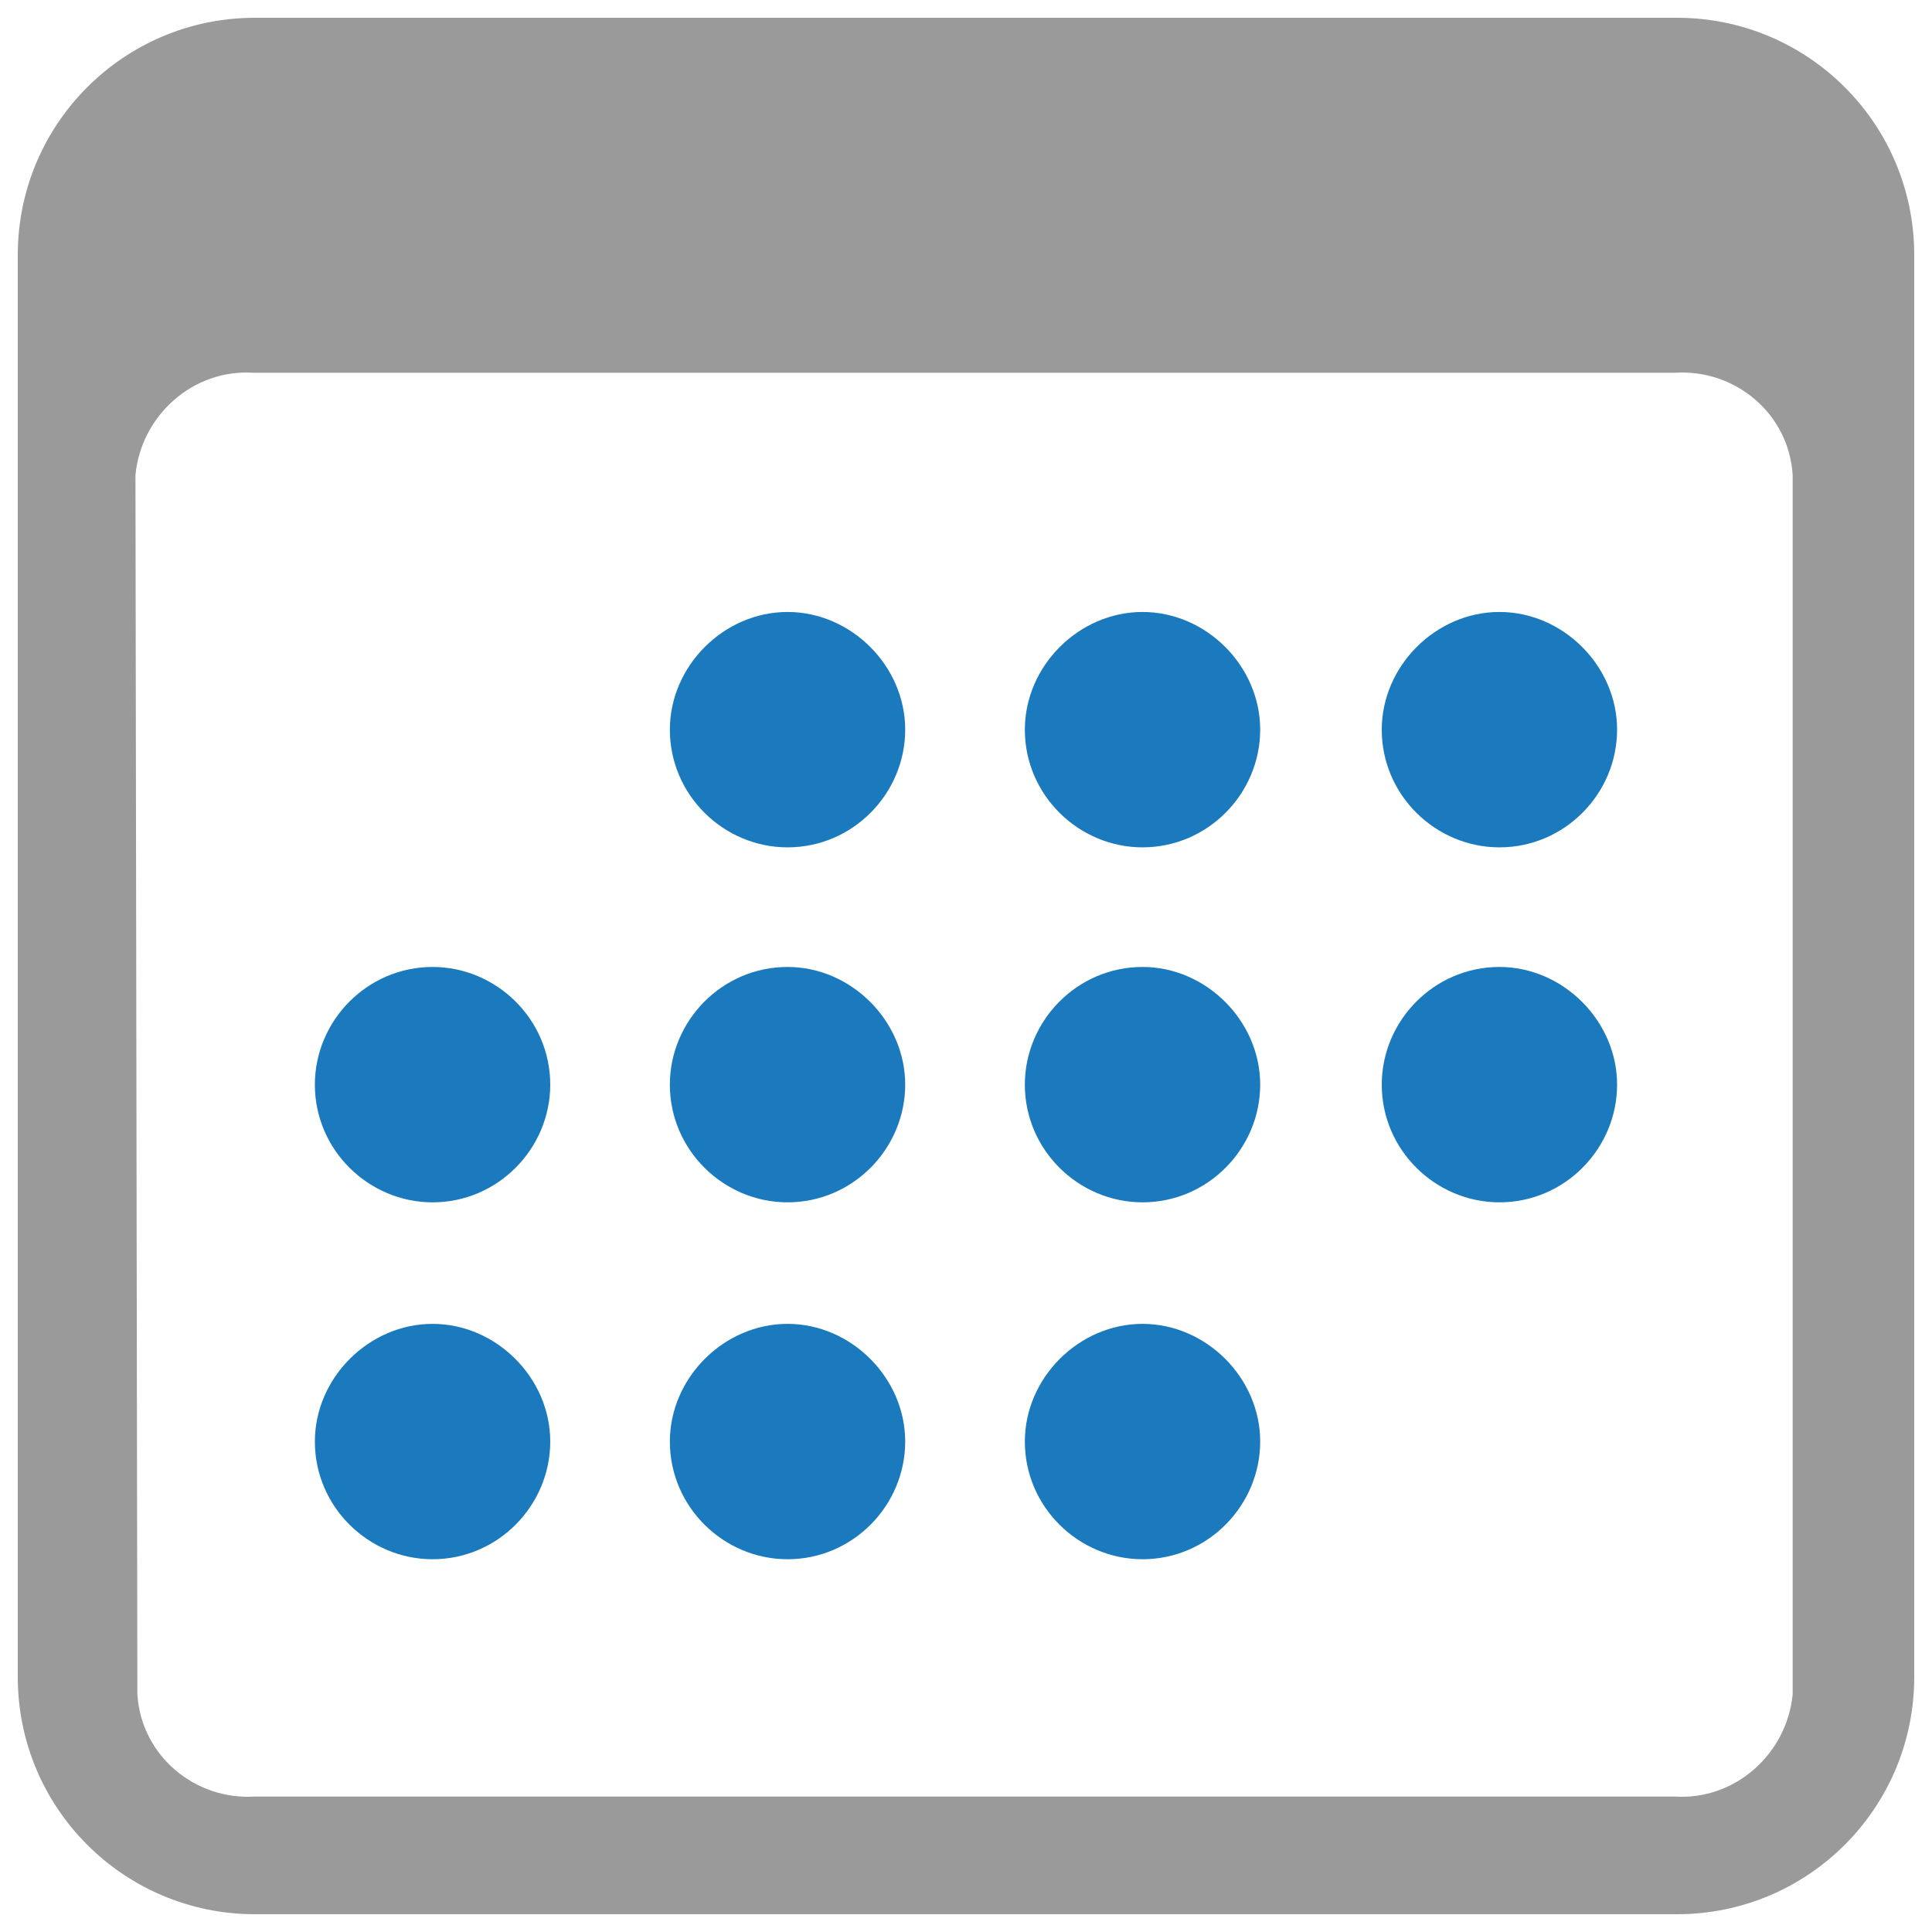
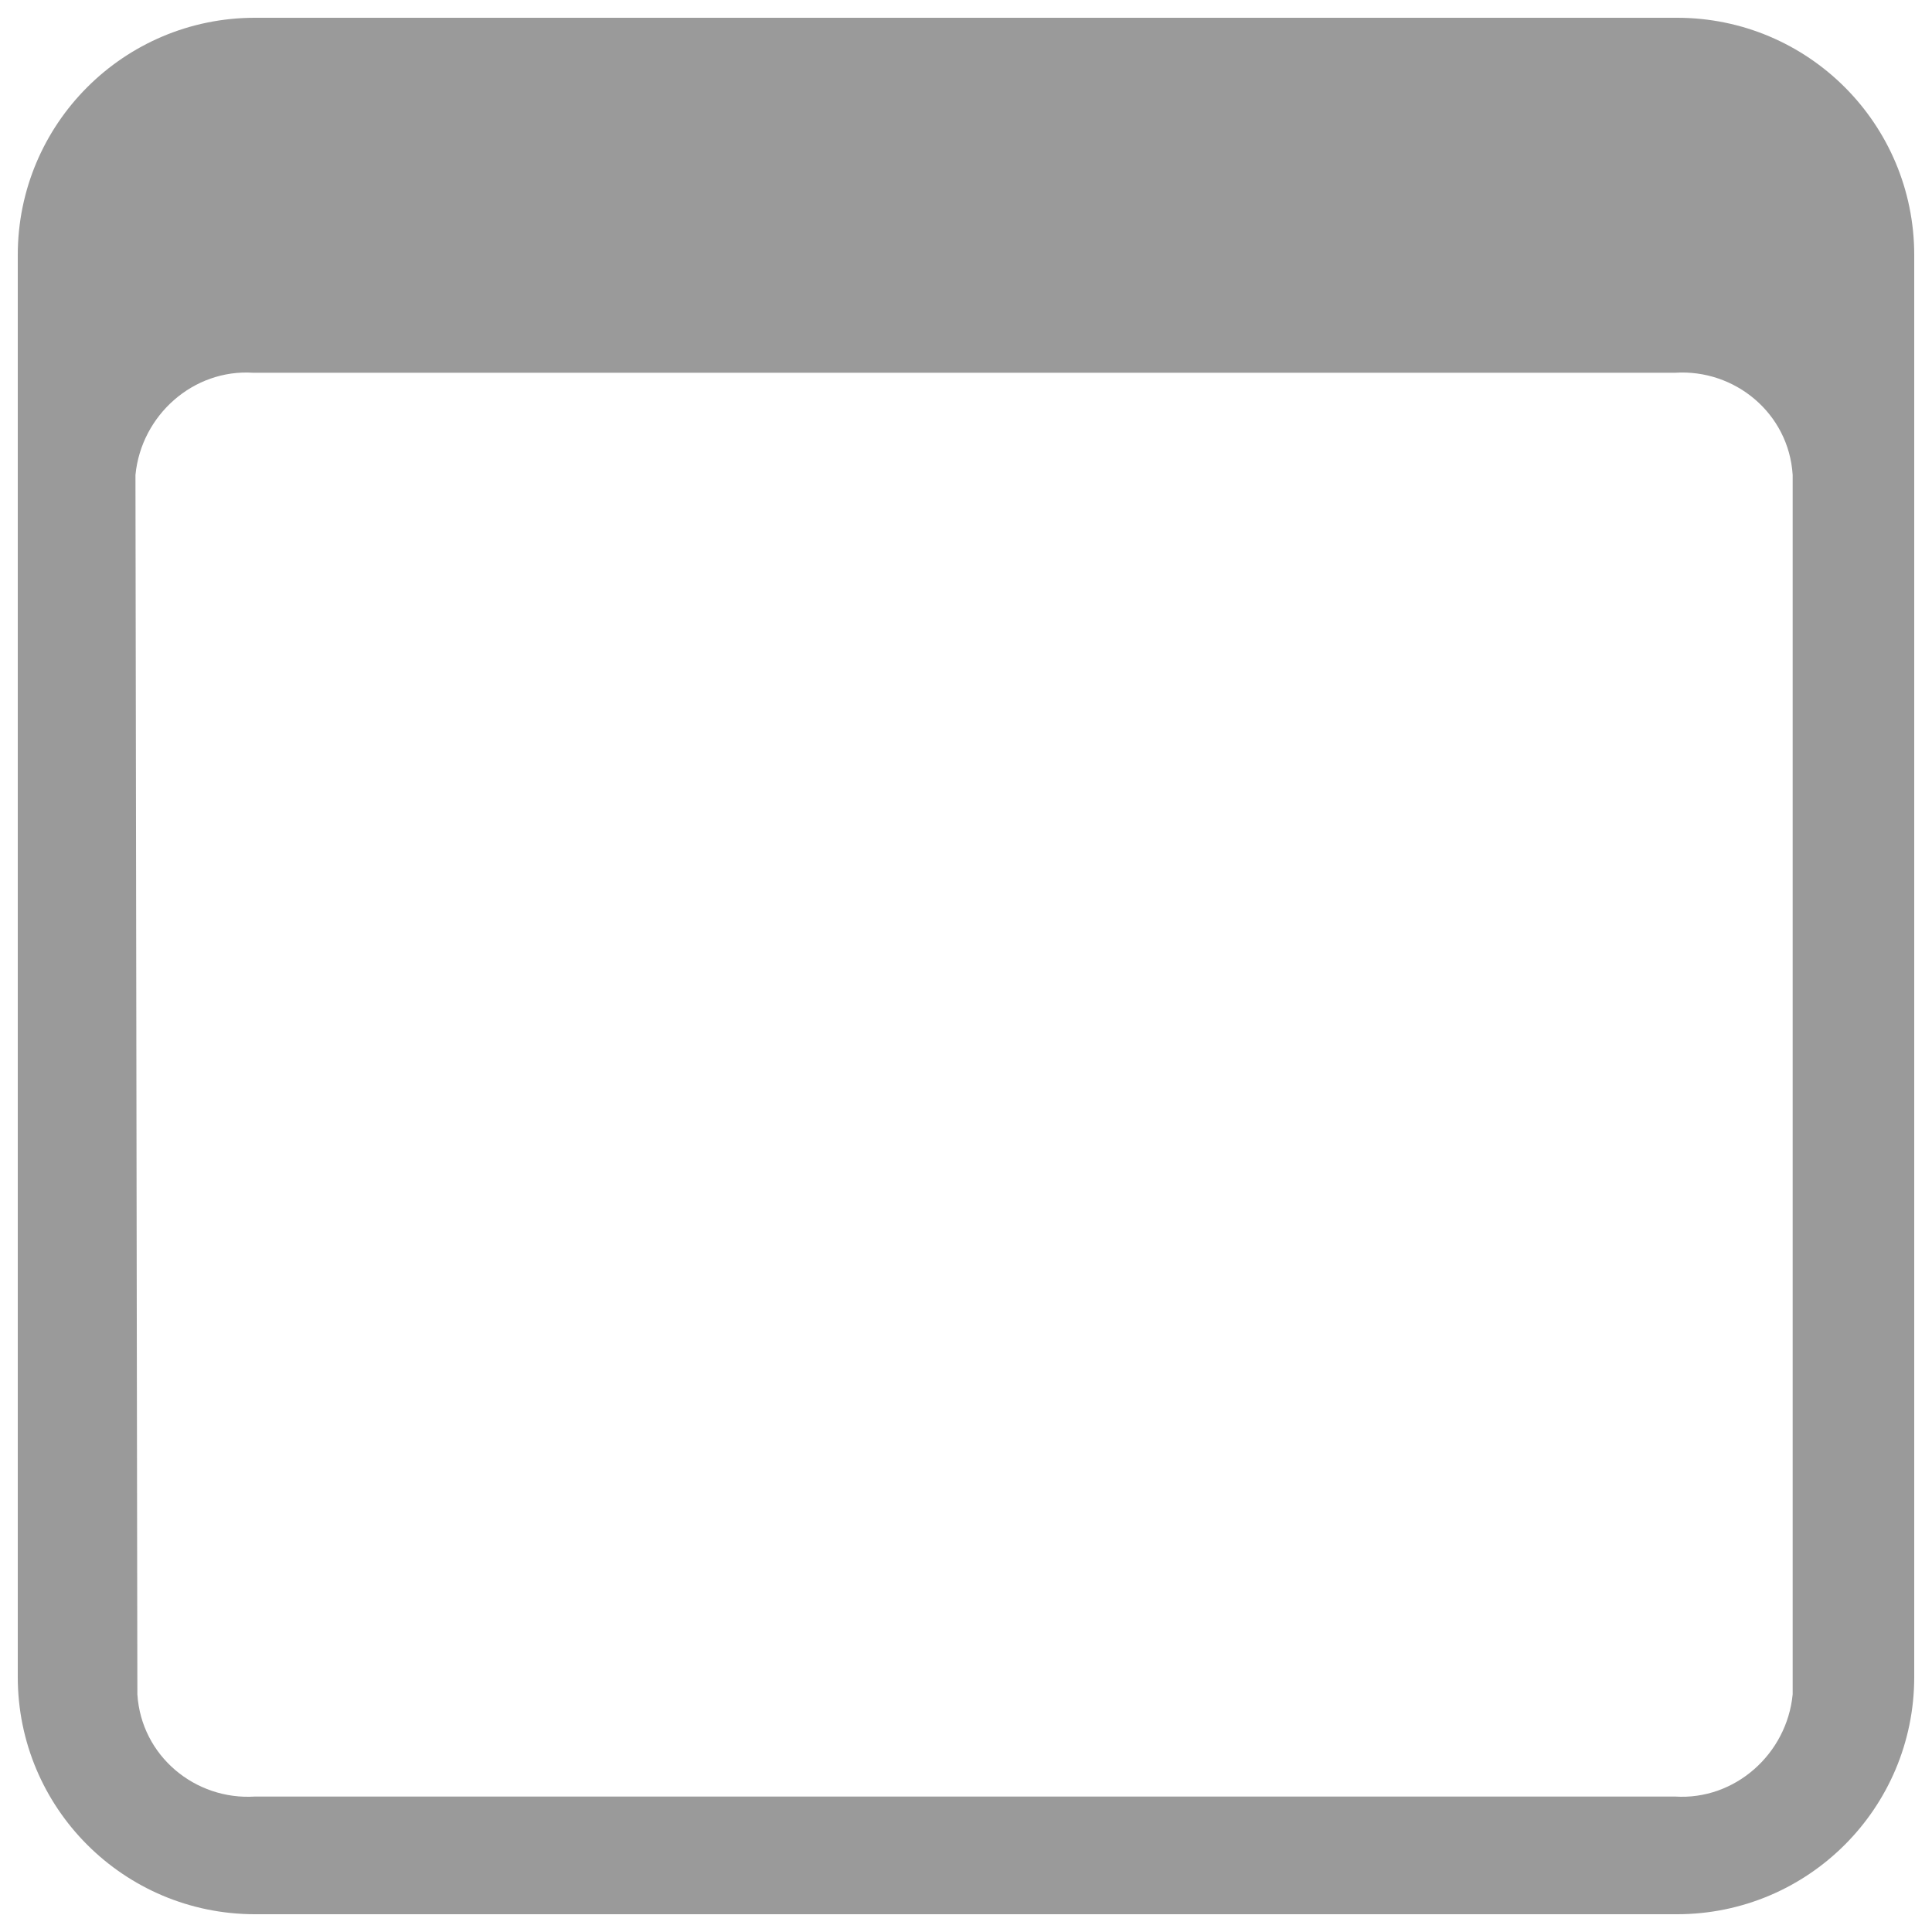
<svg xmlns="http://www.w3.org/2000/svg" viewBox="0 0 54.37 54.37" width="54.37" height="54.37" fill="none" customFrame="#000000">
  <g id="30-day">
    <g style="mix-blend-mode:normal">
      <path id="Path_1072" d="M47.192 0.5L7.178 0.5C3.486 0.5 0.5 3.486 0.5 7.178L0.5 47.192C0.5 50.884 3.486 53.87 7.178 53.87L47.192 53.87C50.884 53.87 53.87 50.884 53.87 47.192L53.87 7.178C53.87 3.486 50.884 0.5 47.192 0.5ZM3.812 13.367C3.975 11.684 5.441 10.381 7.124 10.49L47.138 10.49C48.821 10.381 50.341 11.63 50.449 13.367L50.449 47.681C50.286 49.364 48.821 50.667 47.138 50.558L7.178 50.558C5.495 50.667 3.975 49.418 3.866 47.681L3.812 13.367Z" fill="rgb(154,154,154)" fill-rule="nonzero" />
      <path id="Path_1072" d="M7.178 0.5C3.486 0.5 0.5 3.486 0.5 7.178L0.5 47.192C0.5 50.884 3.486 53.87 7.178 53.87L47.192 53.87C50.884 53.87 53.87 50.884 53.87 47.192L53.87 7.178C53.87 3.486 50.884 0.5 47.192 0.5L7.178 0.5ZM7.124 10.49L47.138 10.49C48.821 10.381 50.341 11.63 50.449 13.367L50.449 47.681C50.286 49.364 48.821 50.667 47.138 50.558L7.178 50.558C5.495 50.667 3.975 49.418 3.866 47.681L3.812 13.367C3.975 11.684 5.441 10.381 7.124 10.49Z" fill-rule="nonzero" stroke="rgb(112,112,112)" stroke-opacity="0" stroke-width="1" />
    </g>
    <g style="mix-blend-mode:normal">
-       <path id="Path_1073" d="M22.163 23.846C24.009 23.846 25.474 22.326 25.474 20.534C25.474 18.742 23.954 17.222 22.163 17.222C20.371 17.222 18.851 18.742 18.851 20.534C18.851 22.38 20.371 23.846 22.163 23.846ZM32.153 23.846C33.998 23.846 35.464 22.326 35.464 20.534C35.464 18.742 33.944 17.222 32.153 17.222C30.361 17.222 28.841 18.742 28.841 20.534C28.841 22.38 30.361 23.846 32.153 23.846ZM42.197 23.846C44.043 23.846 45.508 22.326 45.508 20.534C45.508 18.742 43.988 17.222 42.197 17.222C40.405 17.222 38.885 18.742 38.885 20.534C38.885 22.38 40.405 23.846 42.197 23.846ZM12.173 33.836C14.019 33.836 15.485 32.316 15.485 30.524C15.485 28.678 13.964 27.212 12.173 27.212C10.327 27.212 8.861 28.732 8.861 30.524C8.861 32.37 10.381 33.836 12.173 33.836ZM22.163 33.836C24.009 33.836 25.474 32.316 25.474 30.524C25.474 28.732 23.954 27.212 22.163 27.212C20.317 27.212 18.851 28.732 18.851 30.524C18.851 32.37 20.371 33.836 22.163 33.836ZM32.153 33.836C33.998 33.836 35.464 32.316 35.464 30.524C35.464 28.732 33.944 27.212 32.153 27.212C30.306 27.212 28.841 28.732 28.841 30.524C28.841 32.37 30.361 33.836 32.153 33.836ZM42.197 33.836C44.043 33.836 45.508 32.316 45.508 30.524C45.508 28.732 43.988 27.212 42.197 27.212C40.351 27.212 38.885 28.732 38.885 30.524C38.885 32.37 40.405 33.836 42.197 33.836ZM12.173 43.88C14.019 43.88 15.485 42.36 15.485 40.568C15.485 38.776 13.964 37.256 12.173 37.256C10.381 37.256 8.861 38.776 8.861 40.568C8.861 42.414 10.381 43.88 12.173 43.88ZM22.163 43.88C24.009 43.88 25.474 42.36 25.474 40.568C25.474 38.776 23.954 37.256 22.163 37.256C20.371 37.256 18.851 38.776 18.851 40.568C18.851 42.414 20.371 43.88 22.163 43.88ZM32.153 43.88C33.998 43.88 35.464 42.36 35.464 40.568C35.464 38.776 33.944 37.256 32.153 37.256C30.361 37.256 28.841 38.776 28.841 40.568C28.841 42.414 30.361 43.88 32.153 43.88Z" fill="rgb(27,122,189)" fill-rule="nonzero" />
      <path id="Path_1073" d="M25.474 20.534C25.474 18.742 23.954 17.222 22.163 17.222C20.371 17.222 18.851 18.742 18.851 20.534C18.851 22.38 20.371 23.846 22.163 23.846C24.009 23.846 25.474 22.326 25.474 20.534ZM35.464 20.534C35.464 18.742 33.944 17.222 32.153 17.222C30.361 17.222 28.841 18.742 28.841 20.534C28.841 22.38 30.361 23.846 32.153 23.846C33.998 23.846 35.464 22.326 35.464 20.534ZM45.508 20.534C45.508 18.742 43.988 17.222 42.197 17.222C40.405 17.222 38.885 18.742 38.885 20.534C38.885 22.38 40.405 23.846 42.197 23.846C44.043 23.846 45.508 22.326 45.508 20.534ZM15.485 30.524C15.485 28.678 13.964 27.212 12.173 27.212C10.327 27.212 8.861 28.732 8.861 30.524C8.861 32.37 10.381 33.836 12.173 33.836C14.019 33.836 15.485 32.316 15.485 30.524ZM25.474 30.524C25.474 28.732 23.954 27.212 22.163 27.212C20.317 27.212 18.851 28.732 18.851 30.524C18.851 32.37 20.371 33.836 22.163 33.836C24.009 33.836 25.474 32.316 25.474 30.524ZM35.464 30.524C35.464 28.732 33.944 27.212 32.153 27.212C30.306 27.212 28.841 28.732 28.841 30.524C28.841 32.37 30.361 33.836 32.153 33.836C33.998 33.836 35.464 32.316 35.464 30.524ZM45.508 30.524C45.508 28.732 43.988 27.212 42.197 27.212C40.351 27.212 38.885 28.732 38.885 30.524C38.885 32.37 40.405 33.836 42.197 33.836C44.043 33.836 45.508 32.316 45.508 30.524ZM15.485 40.568C15.485 38.776 13.964 37.256 12.173 37.256C10.381 37.256 8.861 38.776 8.861 40.568C8.861 42.414 10.381 43.88 12.173 43.88C14.019 43.88 15.485 42.36 15.485 40.568ZM25.474 40.568C25.474 38.776 23.954 37.256 22.163 37.256C20.371 37.256 18.851 38.776 18.851 40.568C18.851 42.414 20.371 43.88 22.163 43.88C24.009 43.88 25.474 42.36 25.474 40.568ZM35.464 40.568C35.464 38.776 33.944 37.256 32.153 37.256C30.361 37.256 28.841 38.776 28.841 40.568C28.841 42.414 30.361 43.88 32.153 43.88C33.998 43.88 35.464 42.36 35.464 40.568Z" fill-rule="nonzero" stroke="rgb(112,112,112)" stroke-opacity="0" stroke-width="1" />
    </g>
  </g>
</svg>